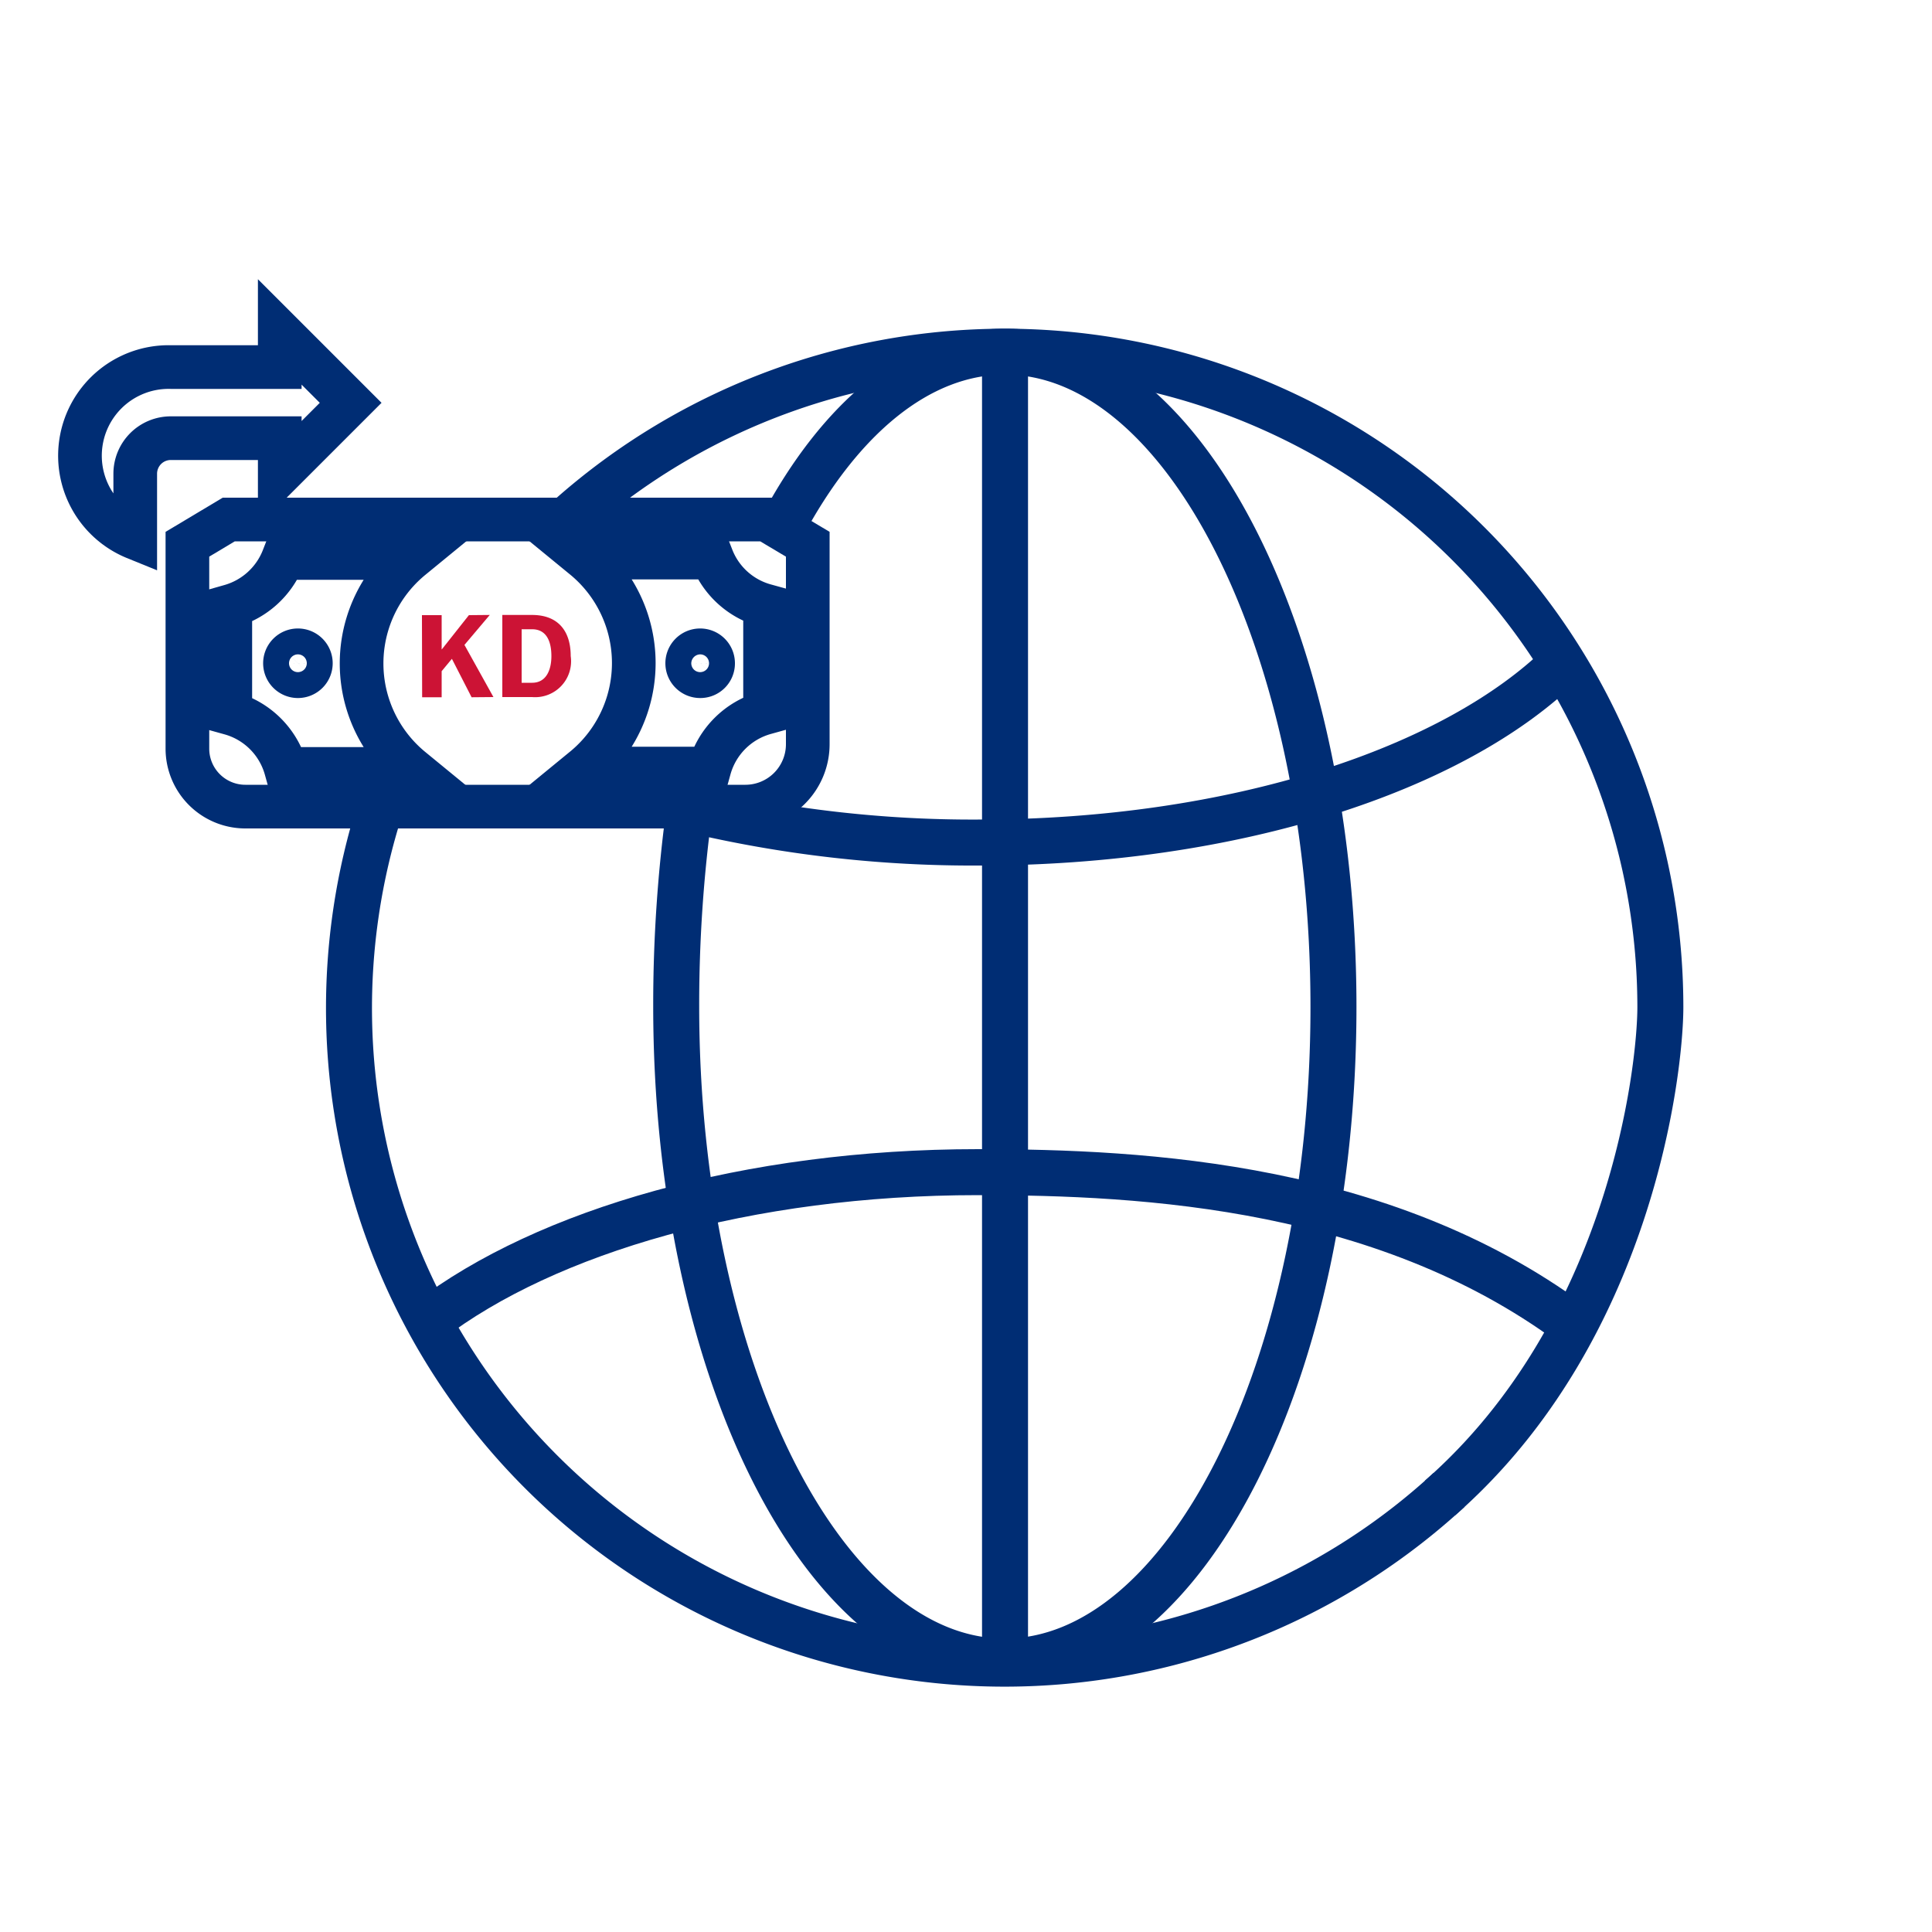
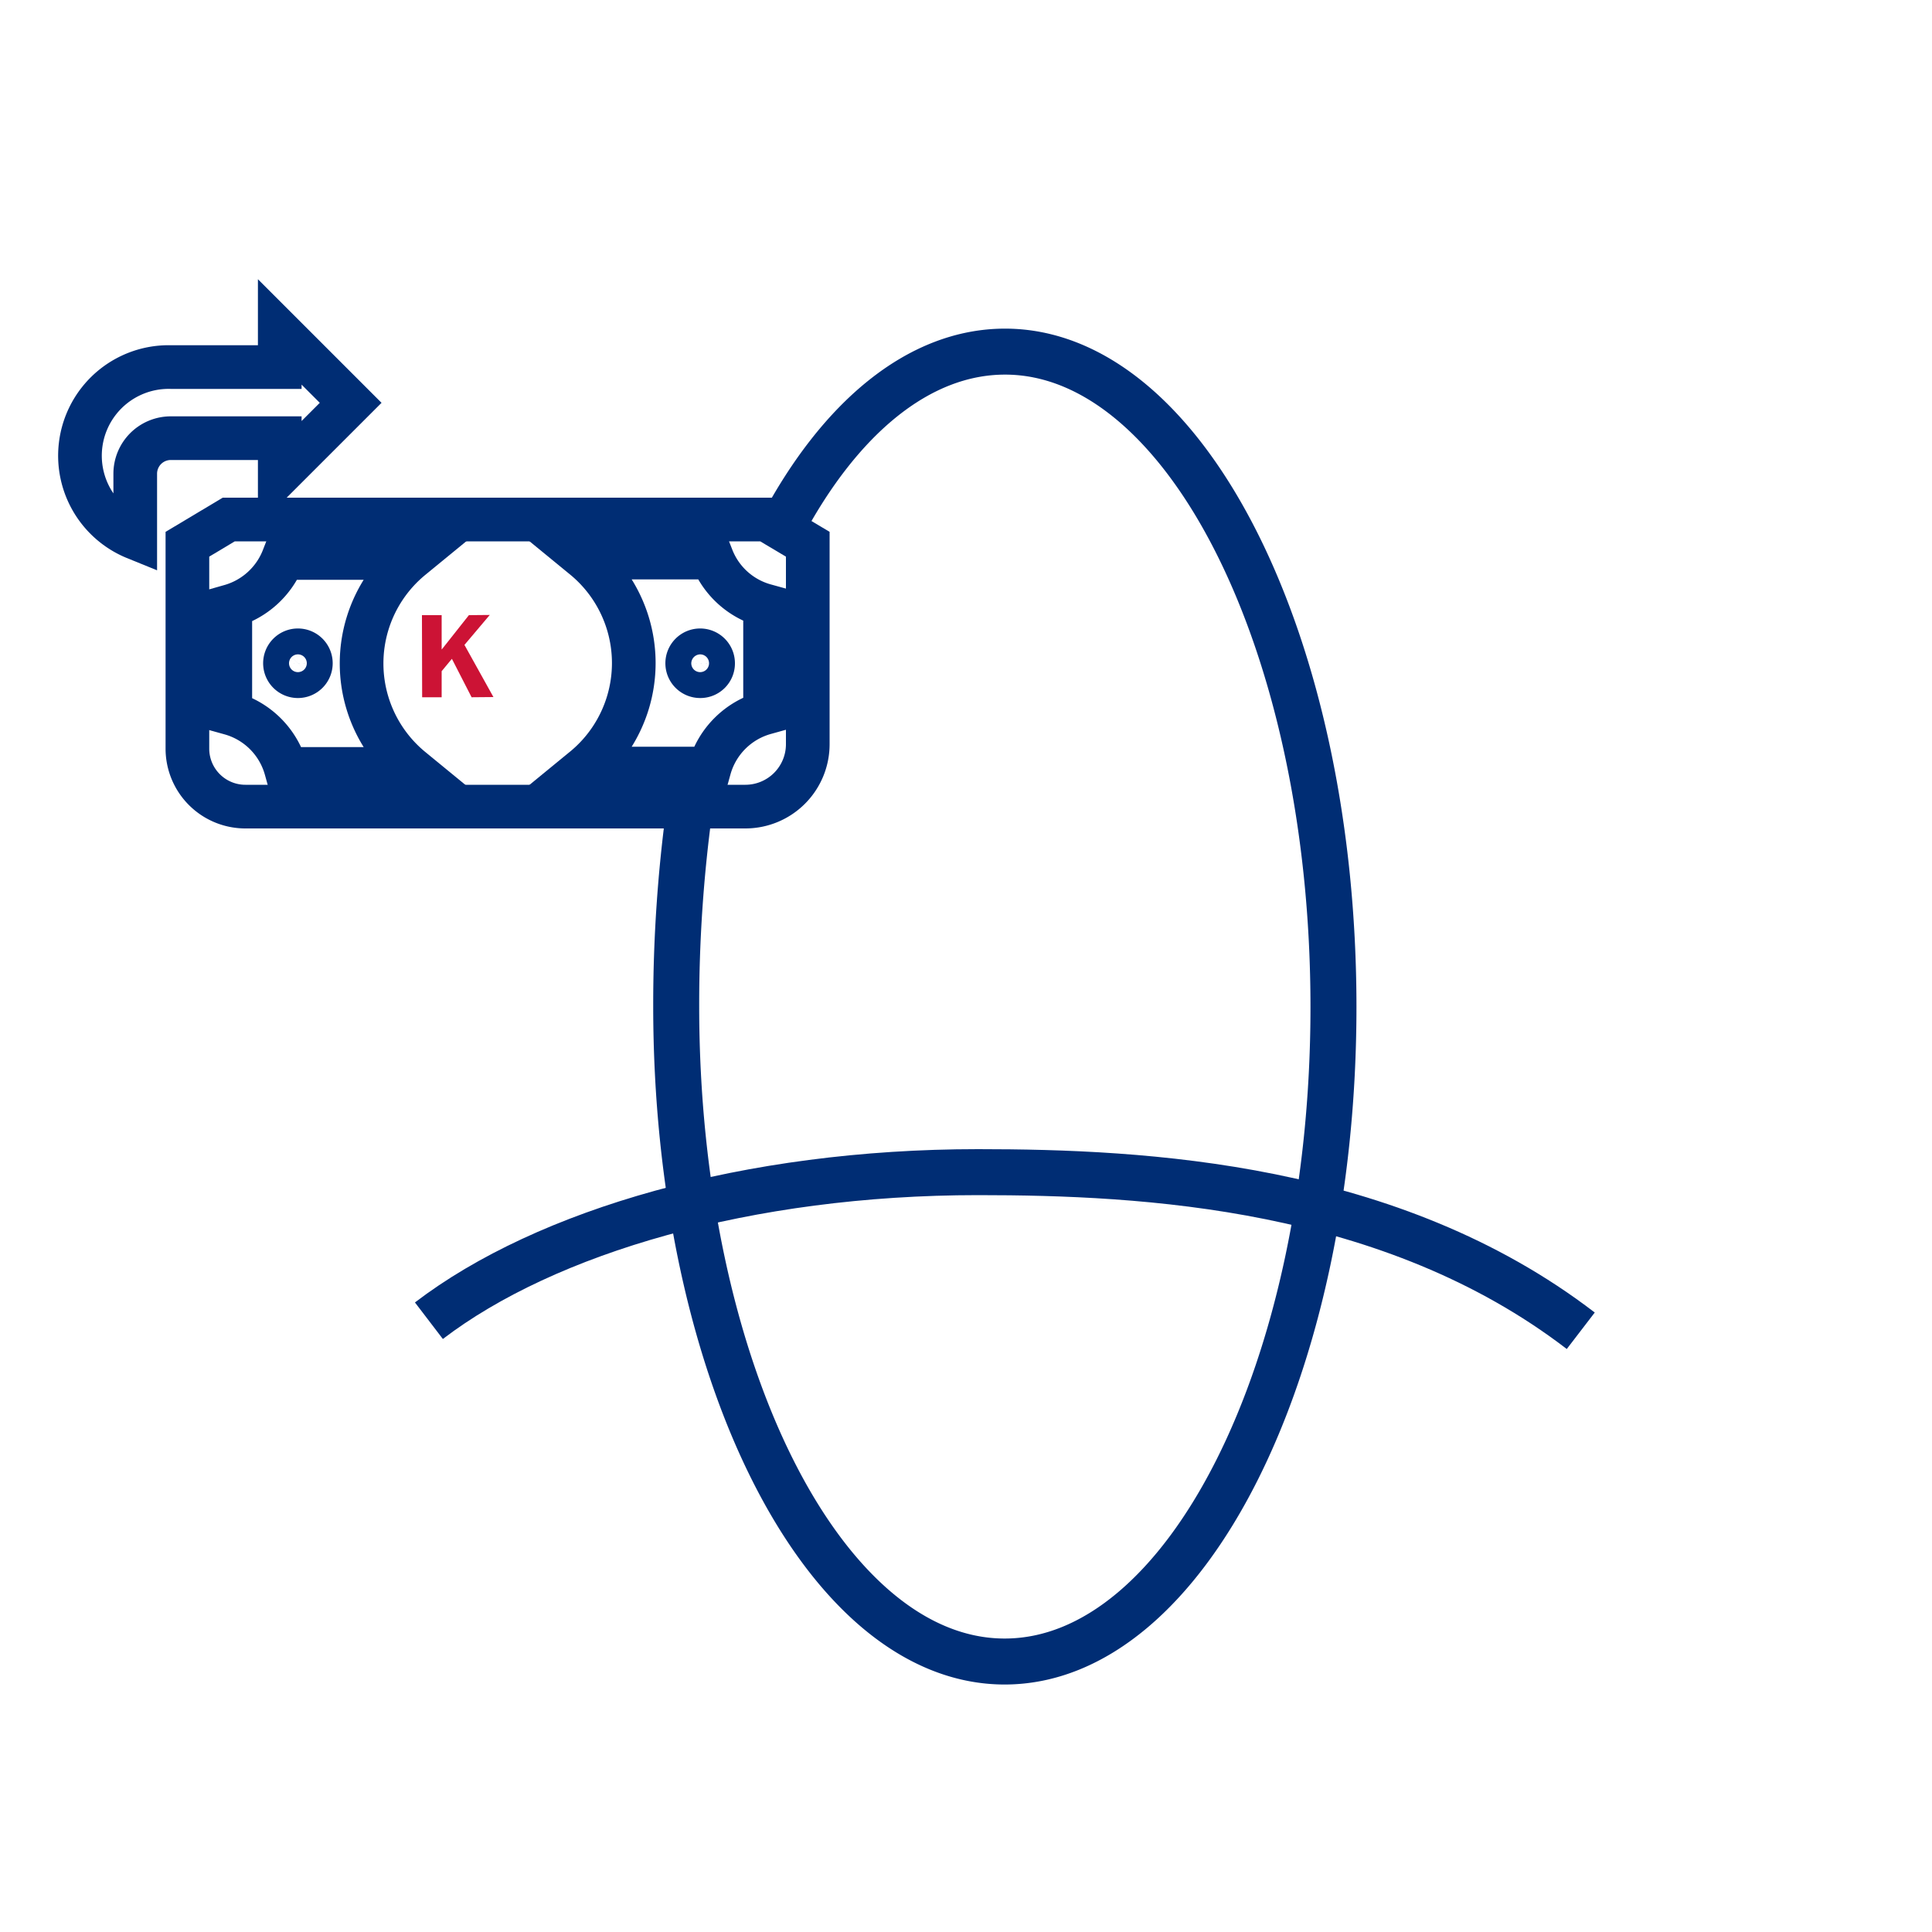
<svg xmlns="http://www.w3.org/2000/svg" id="Layer_1" data-name="Layer 1" width="100" height="100" viewBox="0 0 100 100">
  <defs>
    <style>.cls-1,.cls-3{fill:none;stroke:#002d74;stroke-miterlimit:10;}.cls-1{stroke-width:2.26px;}.cls-2{fill:#cc1335;}.cls-3{stroke-width:2.38px;}</style>
  </defs>
  <path class="cls-1" d="M39.66,26.89l-27.82,0L9.7,28.17l0,10.58a3,3,0,0,0,3,3l25.89,0a3.23,3.23,0,0,0,3.22-3.23l0-10.35Z" />
-   <path class="cls-1" d="M21.29,28.88H14.66a4.16,4.16,0,0,1-2.74,2.49v5.55a4.14,4.14,0,0,1,2.88,2.88h6.5a7.06,7.06,0,0,1,0-10.92ZM15.43,35a.67.67,0,1,1,.66-.67A.67.67,0,0,1,15.43,35Z" />
+   <path class="cls-1" d="M21.29,28.88H14.66a4.16,4.16,0,0,1-2.74,2.49v5.55a4.14,4.14,0,0,1,2.88,2.88h6.5a7.06,7.06,0,0,1,0-10.92ZM15.43,35a.67.67,0,1,1,.66-.67A.67.67,0,0,1,15.43,35" />
  <path class="cls-1" d="M36.85,28.86H30.22a7.06,7.06,0,0,1,0,10.92h6.5a4.14,4.14,0,0,1,2.88-2.88V31.34A4.13,4.13,0,0,1,36.85,28.86ZM36.25,35a.67.67,0,1,1,.66-.67A.66.66,0,0,1,36.25,35Z" />
-   <path class="cls-2" d="M26,36.08V31.83h1.54c1.33,0,2,.81,2,2.13a1.86,1.86,0,0,1-2,2.12Zm1.54-.74c.75,0,1-.69,1-1.38s-.21-1.39-1-1.39H27v2.77Z" />
  <polygon class="cls-2" points="24.41 36.09 23.39 34.1 22.86 34.74 22.86 36.09 21.85 36.09 21.84 31.84 22.86 31.84 22.86 33.61 22.87 33.61 24.27 31.84 25.35 31.83 24.04 33.38 25.54 36.08 24.41 36.09" />
-   <path class="cls-3" d="M75,77.12A33.93,33.93,0,0,1,19.71,41.74" />
-   <path class="cls-3" d="M29.35,26.88A33.93,33.93,0,0,1,85.94,52.12c0,3.24-1.52,16.76-11.41,25.42" />
  <path class="cls-3" d="M40.48,27.26c3-5.63,7.08-9.06,11.54-9.06,9.36,0,17,15.18,17,33.92S61.38,86,52,86s-17-15.19-17-33.92a74.71,74.71,0,0,1,.69-10.22" />
-   <line class="cls-3" x1="52.02" y1="18.2" x2="52.02" y2="86.04" />
-   <path class="cls-3" d="M80.89,34.31c-5.59,5.52-17,9.3-30.27,9.3A63,63,0,0,1,35.75,41.9" />
  <path class="cls-3" d="M81.82,68.88c-9.84-7.55-22.58-8.21-31.2-8.21-11.9,0-22.36,3.06-28.42,7.69" />
  <path class="cls-1" d="M7,27.84A4.59,4.59,0,0,1,8.86,19h5.62V17.18l3.67,3.67-3.67,3.67V22.68H8.86A1.84,1.84,0,0,0,7,24.52Z" />
</svg>